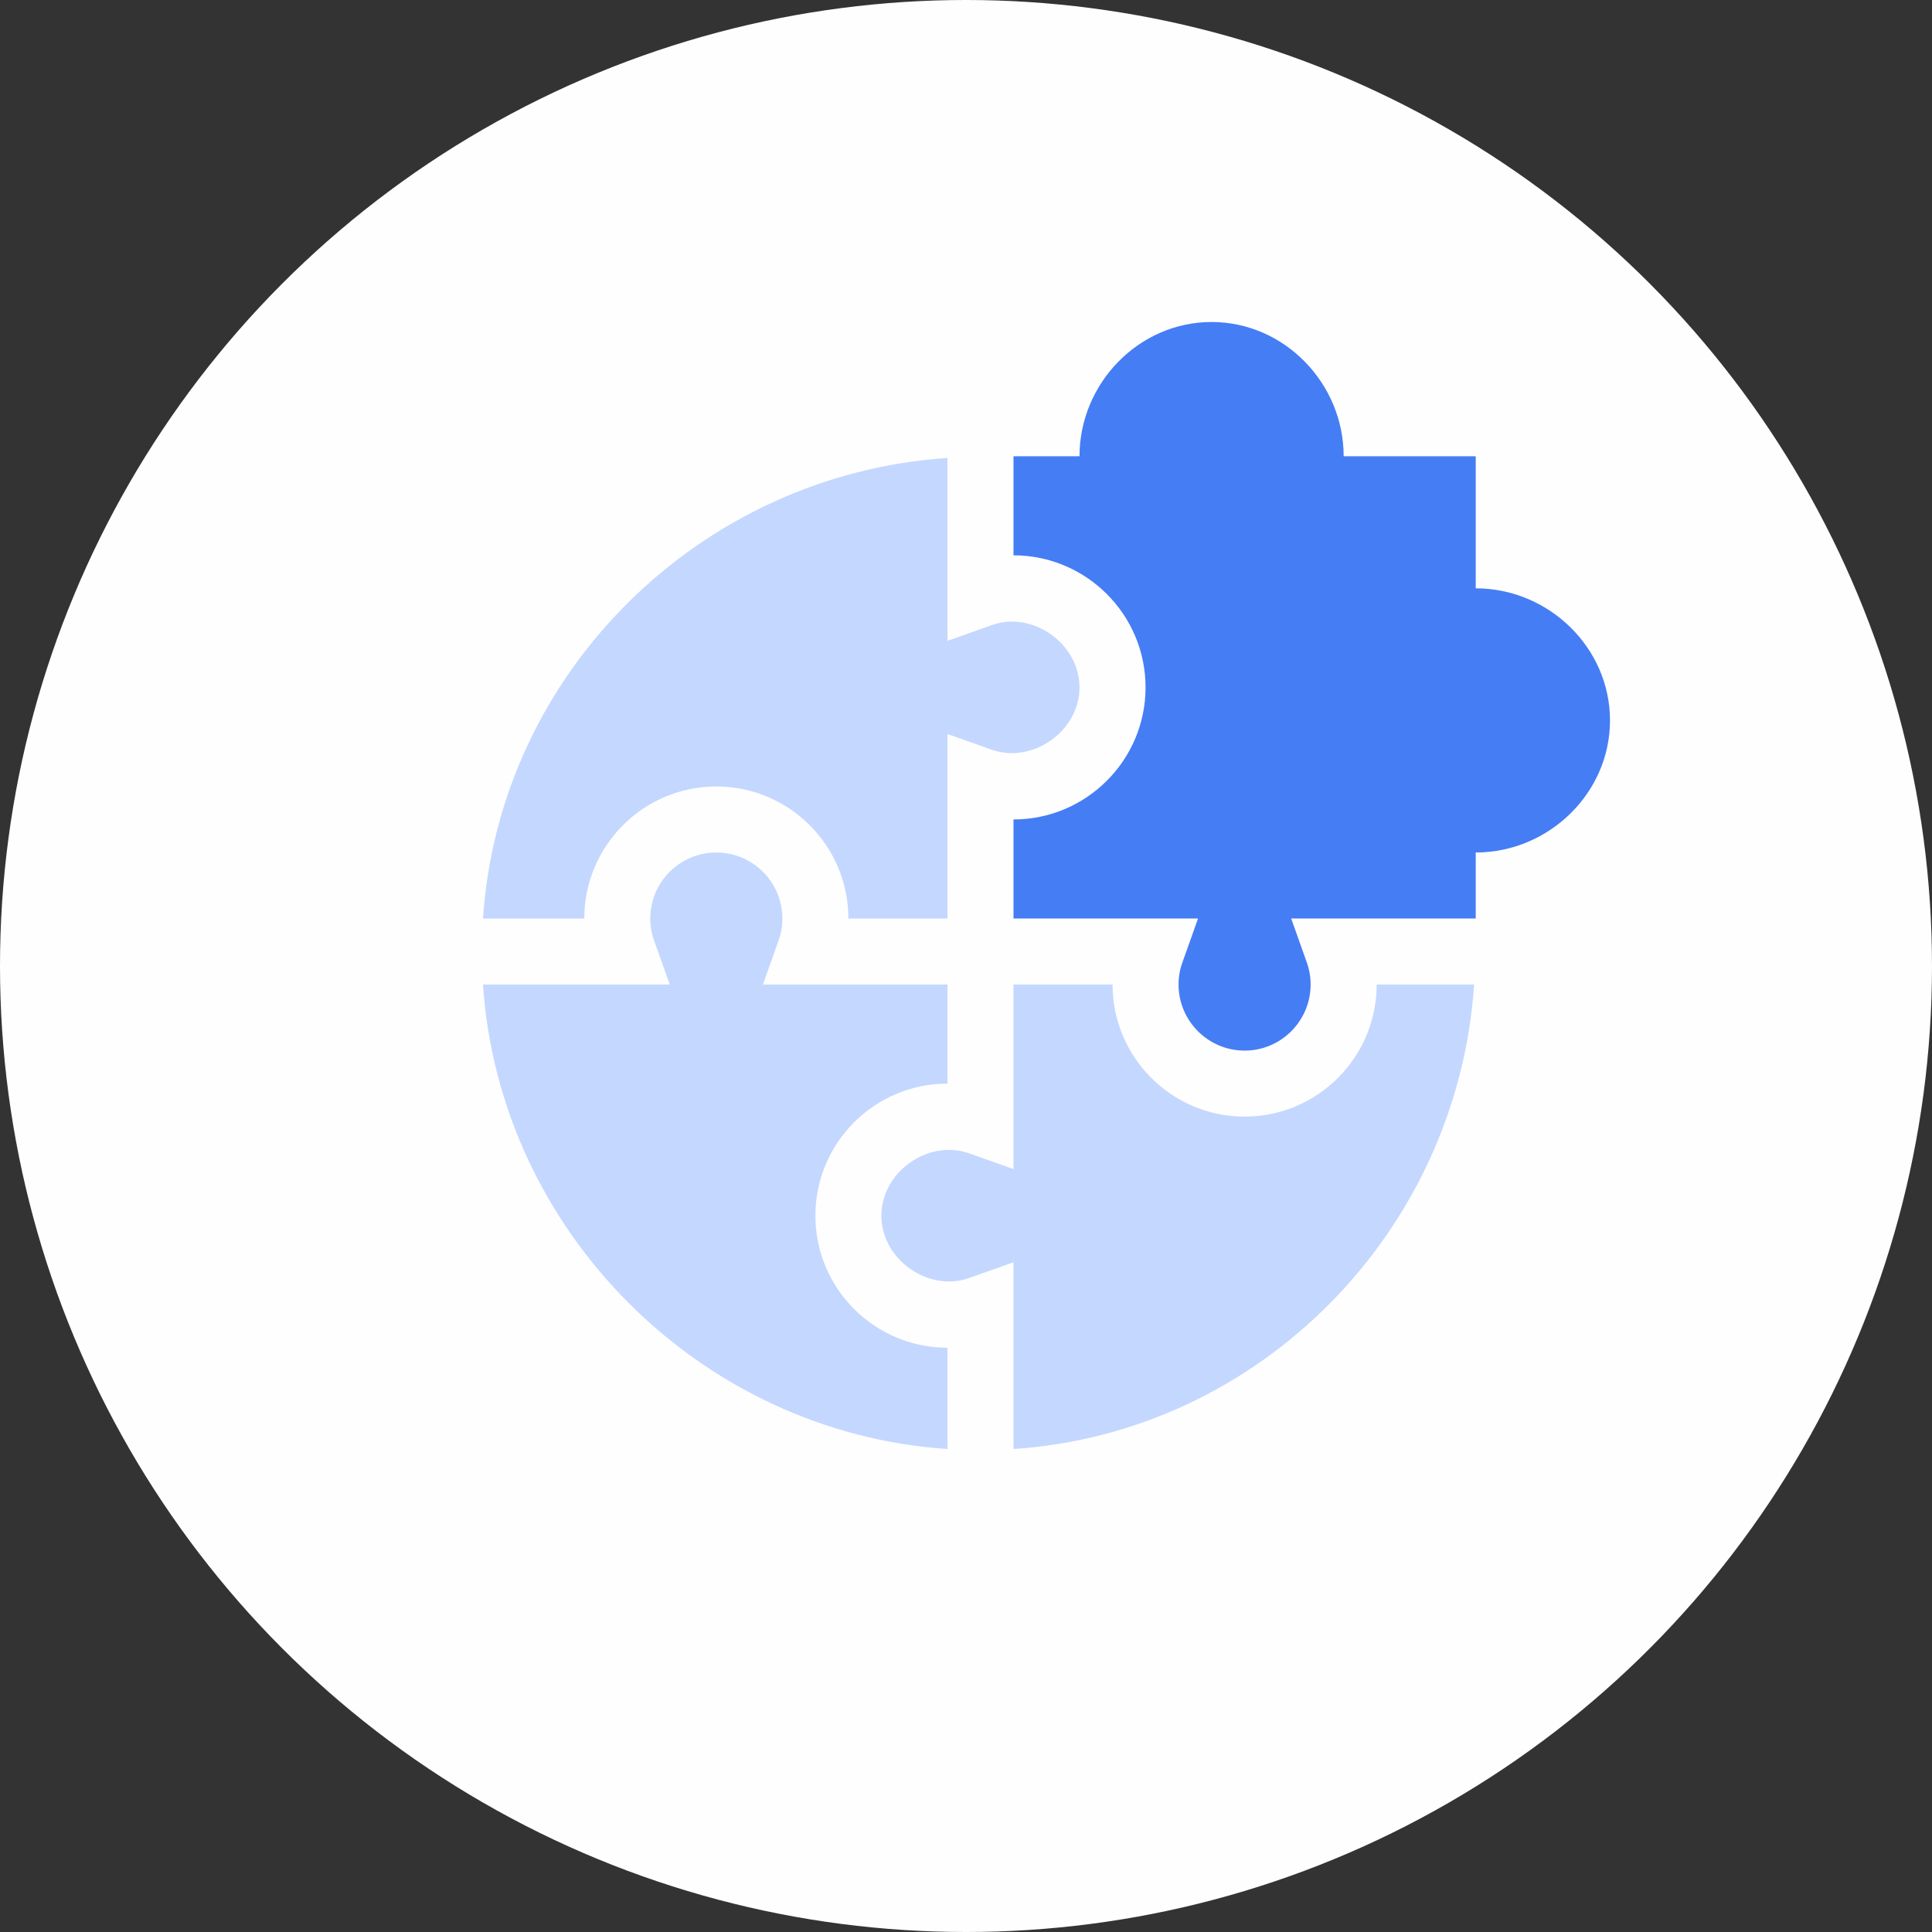
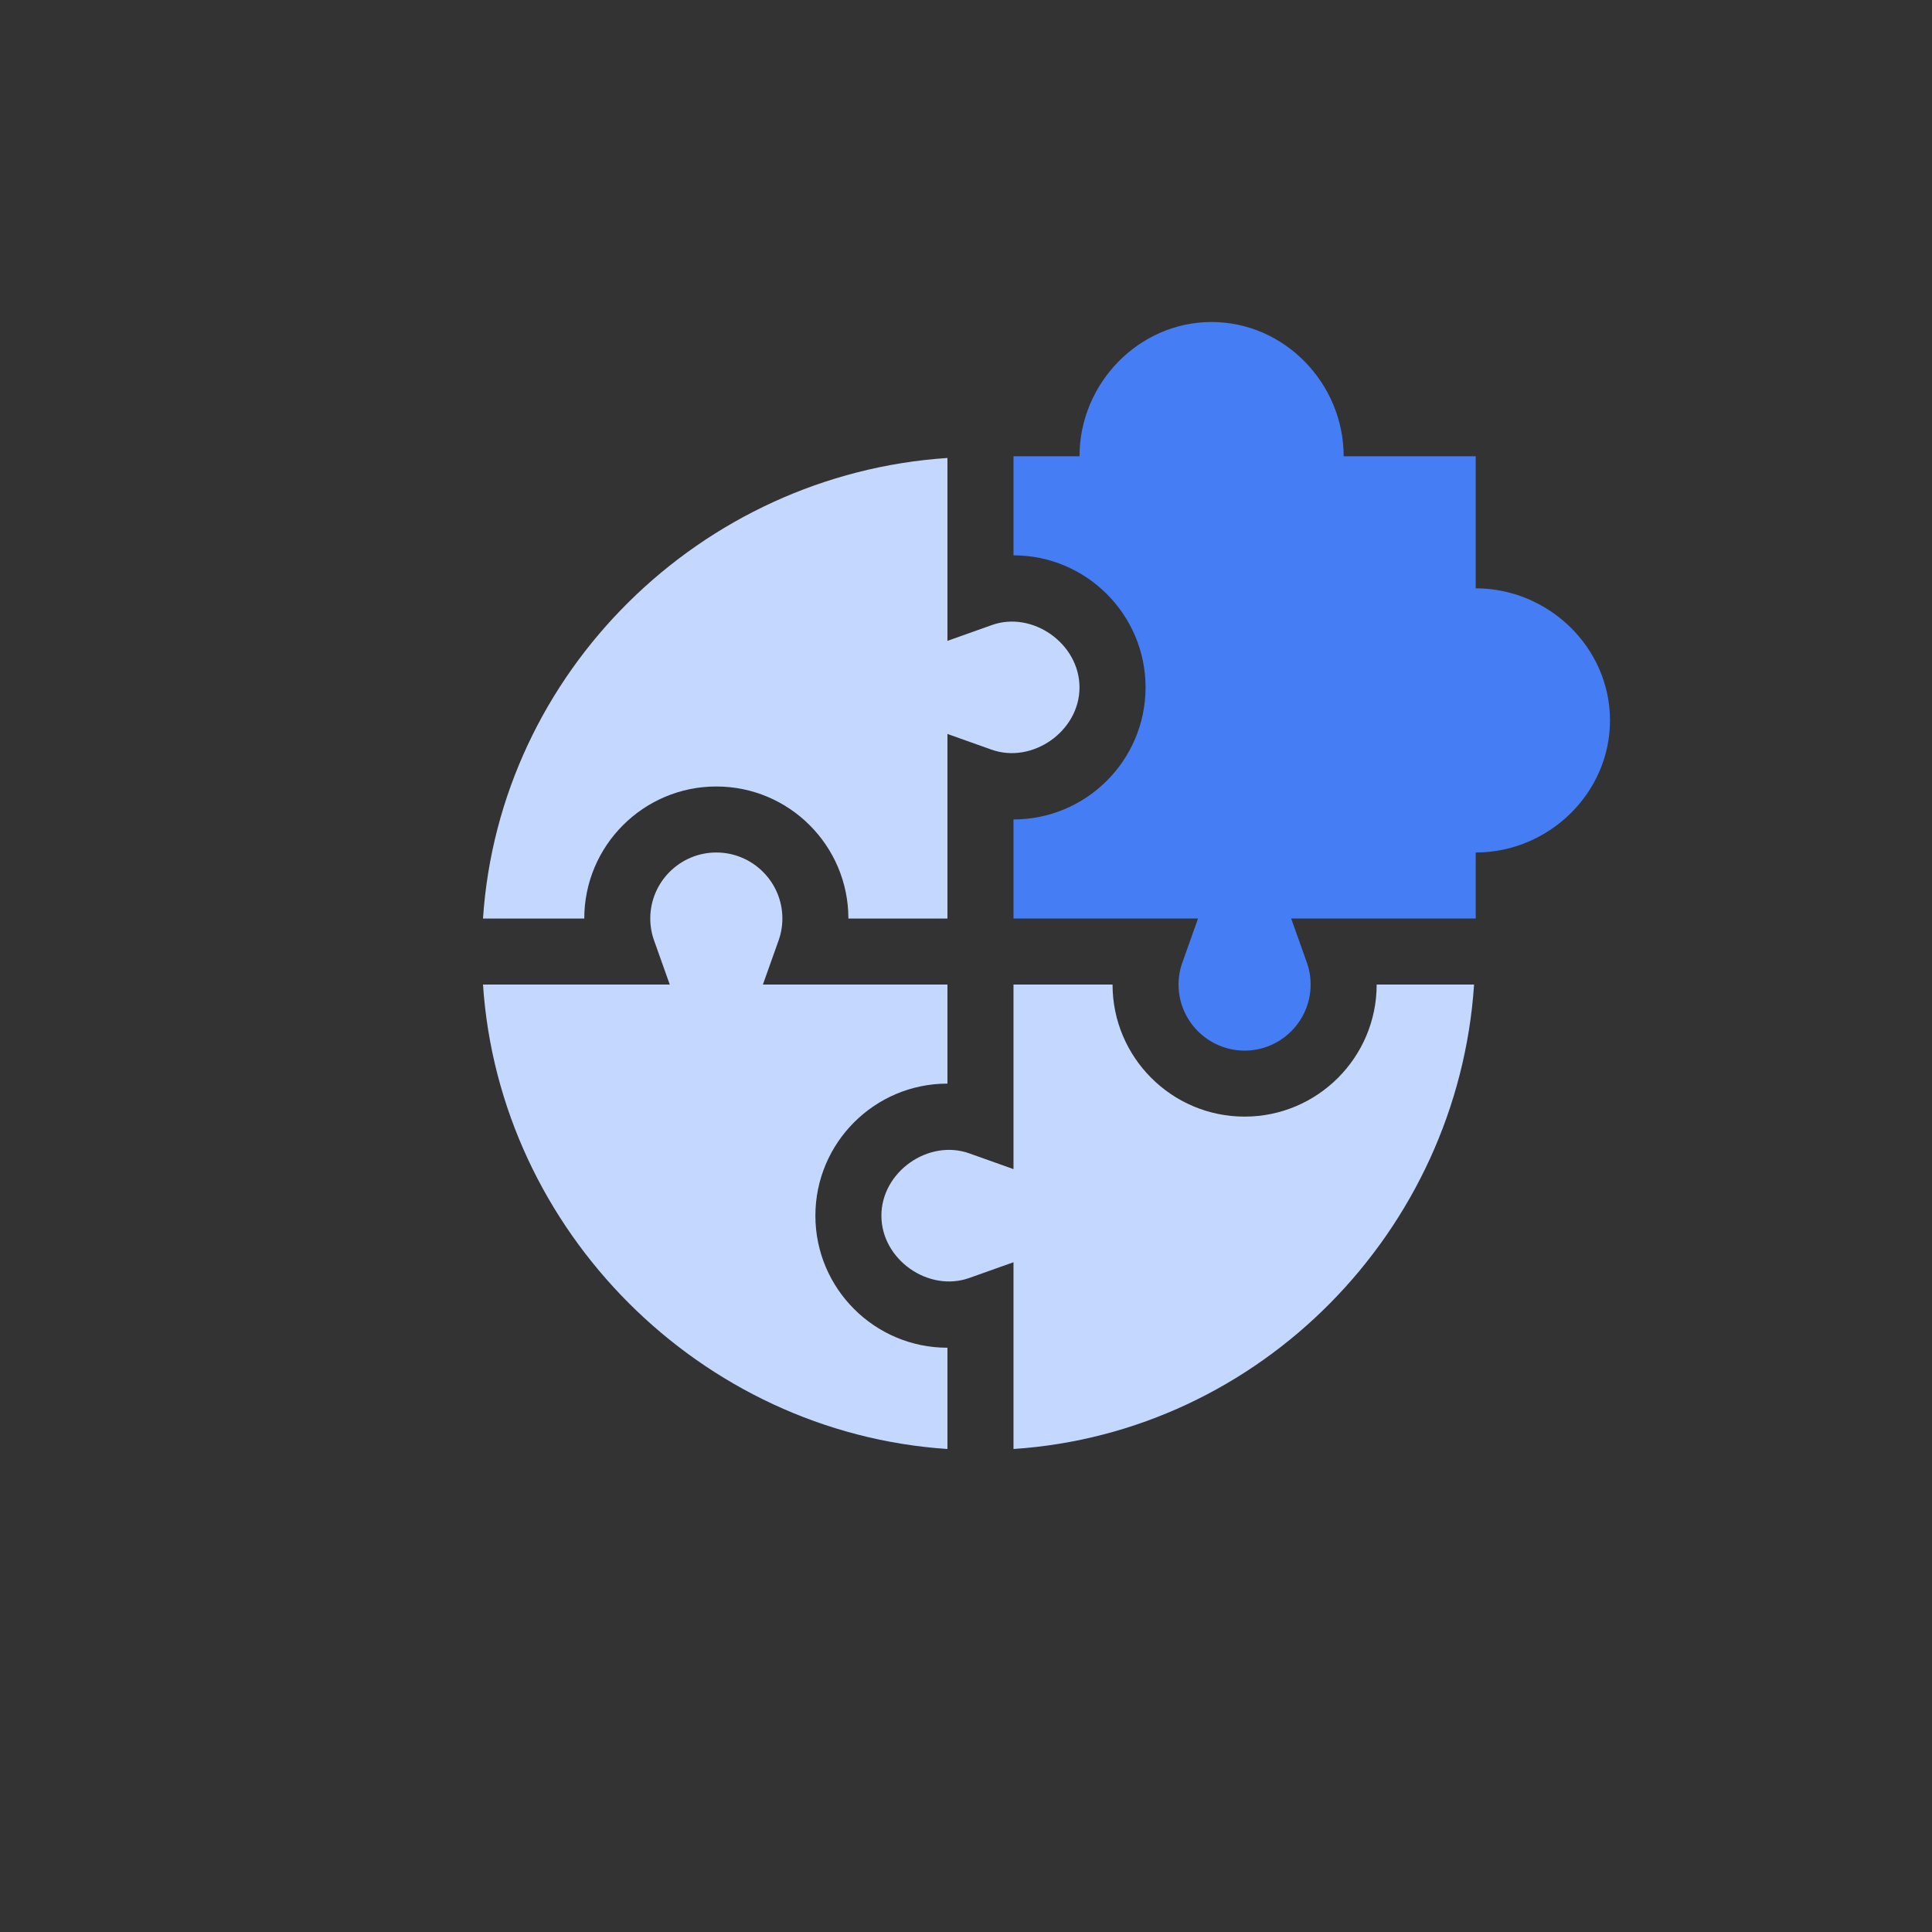
<svg xmlns="http://www.w3.org/2000/svg" width="48" height="48" viewBox="0 0 48 48" fill="none">
  <rect x="0" y="0" width="48" height="48" fill="#333333" stroke="none" />
-   <circle cx="24" cy="24" r="24" fill="#FEFEFE" />
  <path fill-rule="evenodd" clip-rule="evenodd" d="M17.797 19.54C19.607 19.54 21.078 21.011 21.078 22.821H23.539V18.235L24.635 18.625C25.645 18.985 26.82 18.17 26.82 17.079C26.82 15.987 25.646 15.165 24.635 15.532L23.539 15.922V11.378C17.409 11.785 12.407 16.691 12 22.821H14.516C14.516 21.011 15.987 19.54 17.797 19.54ZM23.539 36V33.484C21.729 33.484 20.258 32.013 20.258 30.203C20.258 28.393 21.729 26.922 23.539 26.922V24.461H18.954L19.344 23.365C19.406 23.191 19.438 23.008 19.438 22.82C19.438 21.916 18.701 21.18 17.797 21.18C16.892 21.18 16.156 21.916 16.156 22.82C16.156 23.008 16.188 23.191 16.25 23.365L16.64 24.461H12C12.407 30.591 17.409 35.593 23.539 36ZM34.203 24.461H36.623C36.215 30.591 31.31 35.593 25.18 36V31.36L24.084 31.75C23.07 32.114 21.898 31.295 21.898 30.203C21.898 29.111 23.07 28.292 24.084 28.656L25.18 29.046V24.461H27.641C27.641 26.271 29.112 27.742 30.922 27.742C32.731 27.742 34.203 26.271 34.203 24.461Z" fill="#C4D7FF" />
  <path d="M36.664 14.617V11.336H33.383C33.383 9.526 31.911 8 30.102 8C28.292 8 26.82 9.526 26.82 11.336H25.18V13.797C26.989 13.797 28.461 15.268 28.461 17.078C28.461 18.888 26.989 20.359 25.18 20.359V22.82H29.765L29.375 23.916C29.312 24.09 29.281 24.273 29.281 24.461C29.281 25.365 30.017 26.102 30.922 26.102C31.826 26.102 32.562 25.365 32.562 24.461C32.562 24.273 32.531 24.09 32.469 23.916L32.079 22.82H36.664V21.18C38.474 21.18 40 19.708 40 17.898C40 16.089 38.474 14.617 36.664 14.617Z" fill="#457DF5" />
</svg>